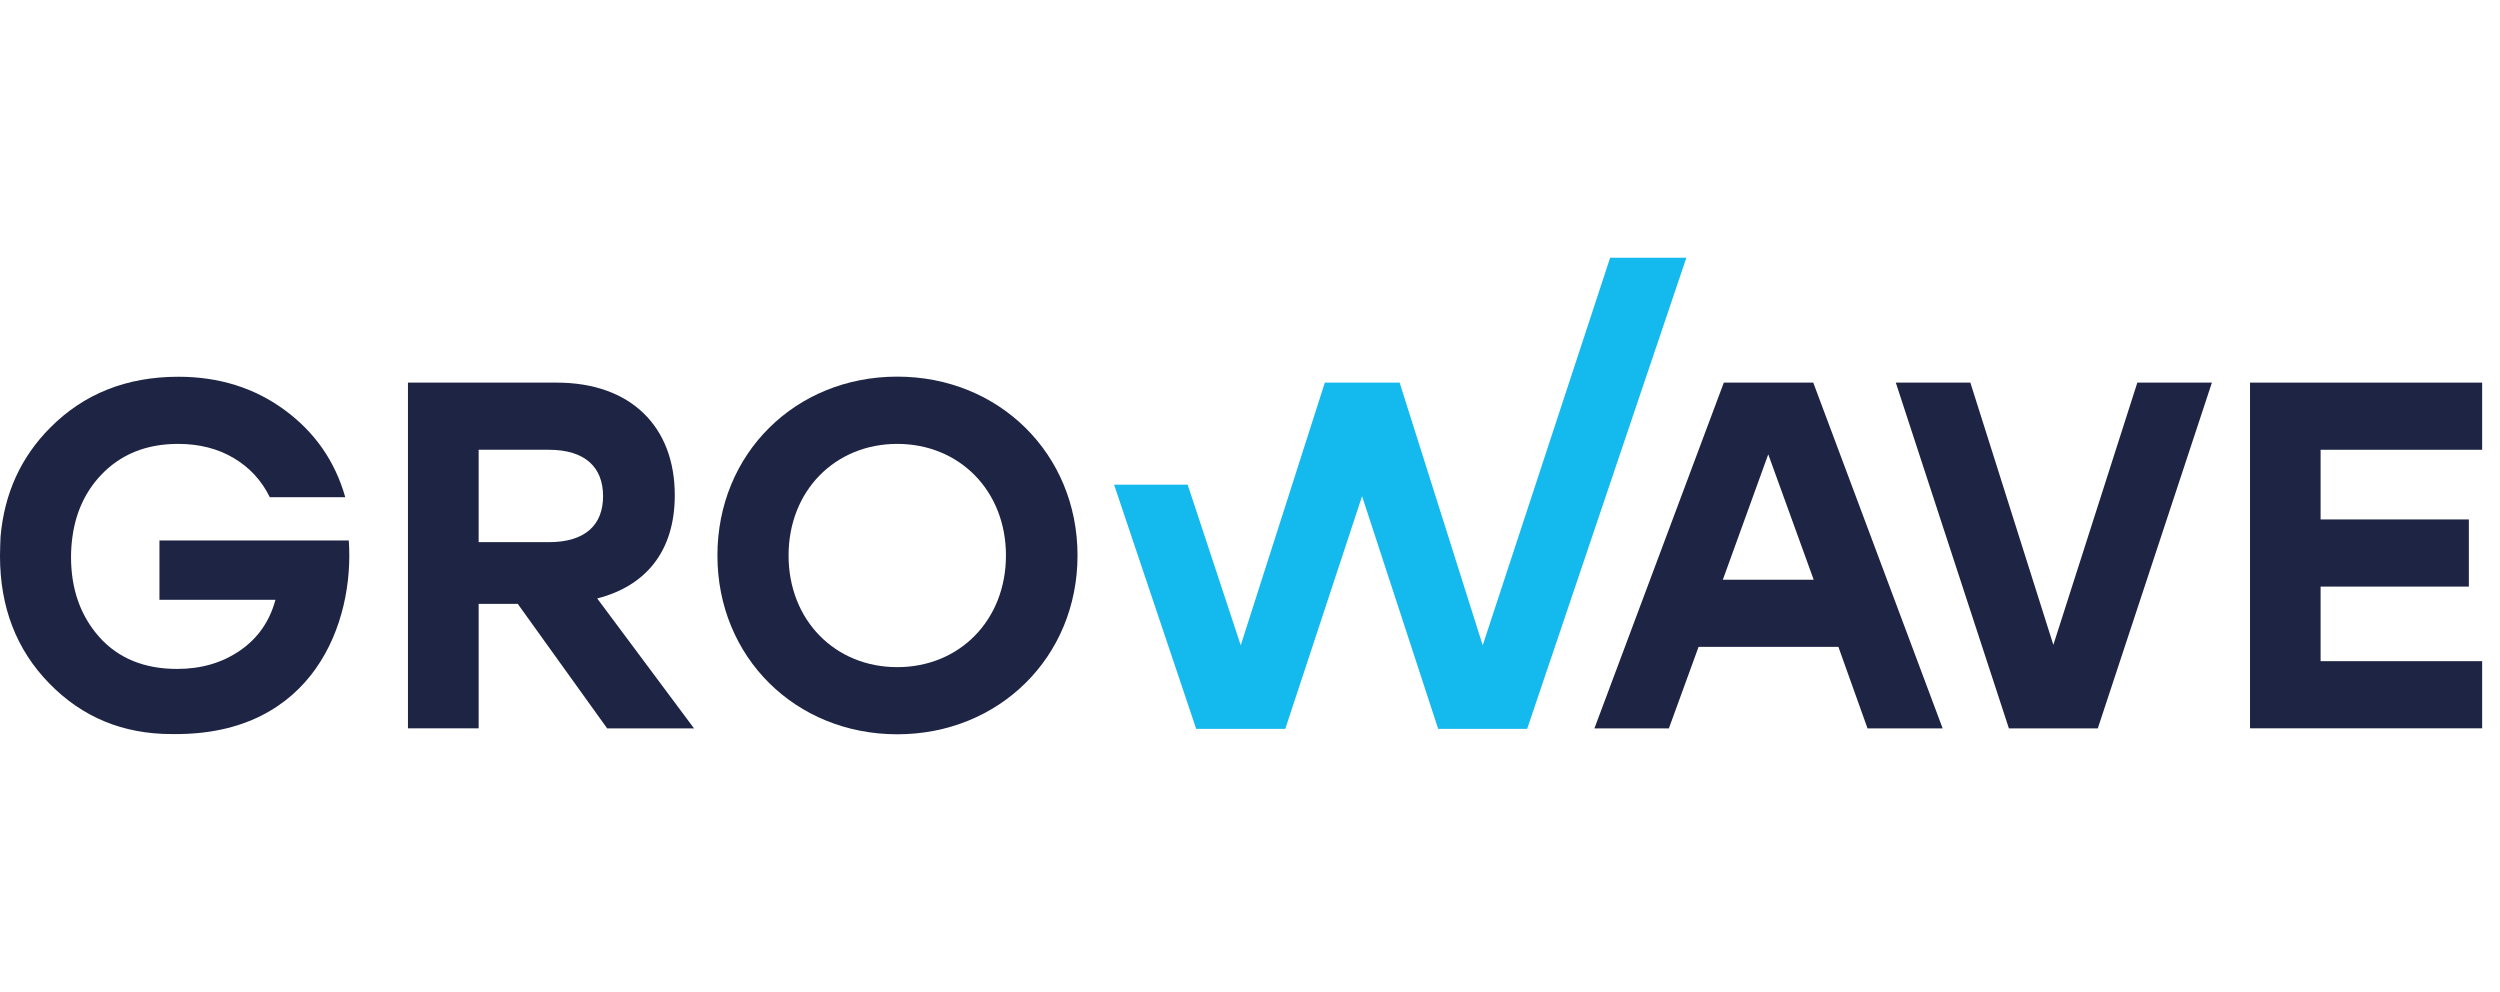
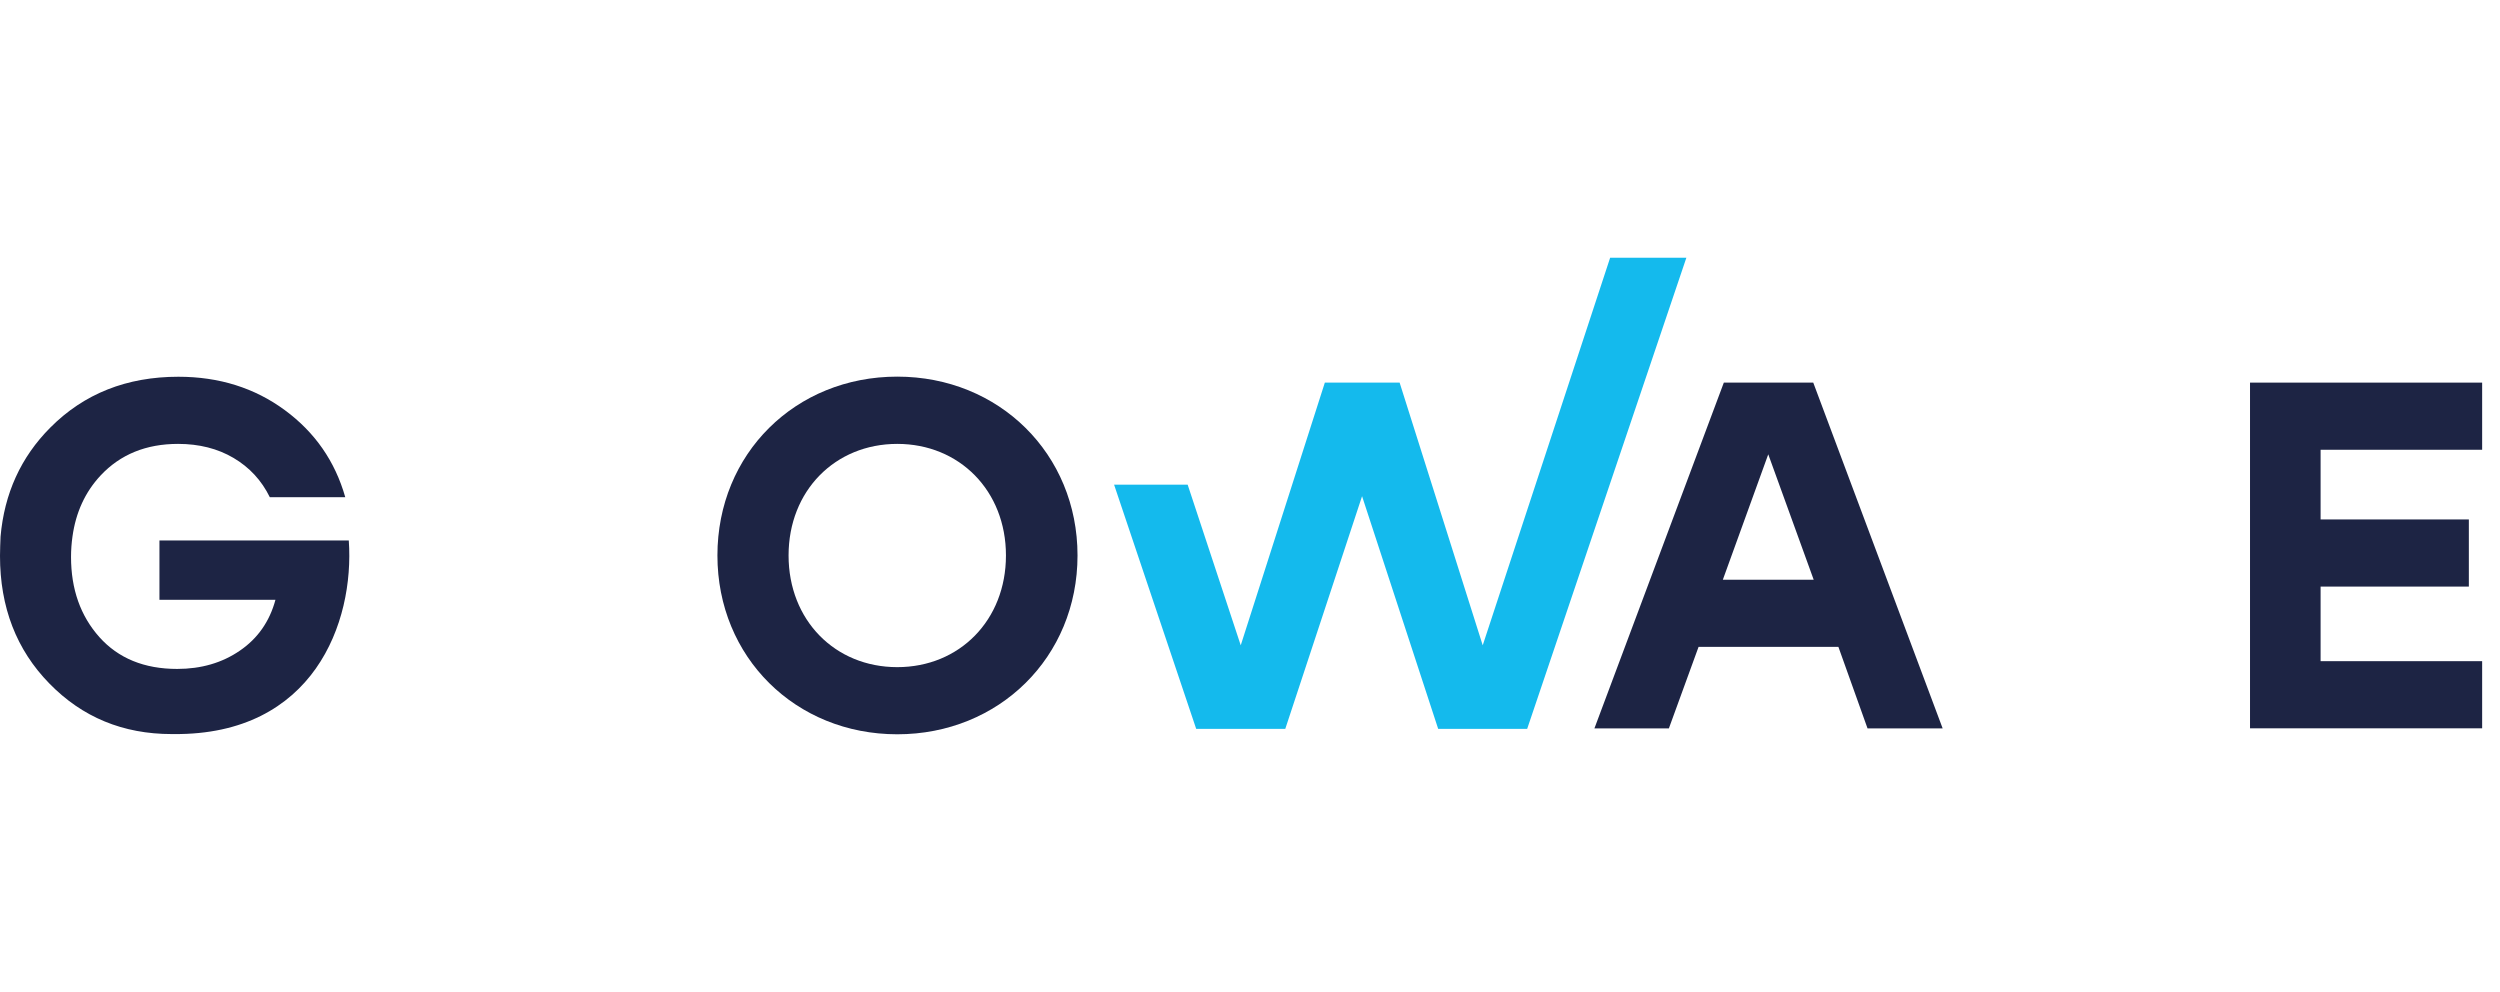
<svg xmlns="http://www.w3.org/2000/svg" width="126" height="50" viewBox="0 0 126 50" fill="none">
  <path d="M84.993 12.99H81.151L74.729 32.524L70.541 19.284H70.536H66.777H66.772L62.533 32.524L59.858 24.427H56.15L60.288 36.735H64.778L68.648 25.008L72.484 36.735H76.969L84.993 12.99Z" fill="#14BAED" />
  <path d="M17.579 27.241H17.529H16.747H8.036V30.229H13.883C13.587 31.324 12.989 32.178 12.09 32.792C11.197 33.407 10.141 33.714 8.929 33.714C7.271 33.714 5.964 33.178 5.009 32.111C4.054 31.039 3.58 29.693 3.58 28.068C3.58 27.711 3.607 27.37 3.652 27.046C3.82 25.829 4.289 24.801 5.071 23.963C6.065 22.902 7.366 22.372 8.974 22.372C10.035 22.372 10.968 22.607 11.772 23.081C12.576 23.556 13.185 24.215 13.598 25.058H17.401C16.887 23.249 15.871 21.786 14.352 20.669C12.833 19.552 11.046 18.988 8.991 18.988C6.388 18.988 4.233 19.842 2.535 21.551C1.05 23.042 0.218 24.874 0.028 27.046C0.017 27.359 0 27.683 0 28.018C0 30.603 0.826 32.748 2.485 34.445C4.144 36.148 6.199 36.997 8.656 36.997C8.695 36.997 8.728 36.997 8.767 36.997C15.793 37.053 17.87 31.385 17.579 27.241Z" fill="#1D2444" />
-   <path d="M26.096 30.436H24.124V36.707H20.561V19.284H28.056C31.792 19.284 34.009 21.501 34.009 24.957C34.009 27.794 32.54 29.537 30.099 30.162L34.98 36.712H30.602L26.096 30.436ZM24.124 27.325H27.659C29.524 27.325 30.395 26.432 30.395 25.008C30.395 23.561 29.502 22.668 27.659 22.668H24.124V27.325Z" fill="#1D2444" />
  <path d="M54.307 27.995C54.307 33.122 50.348 37.008 45.222 37.008C40.095 37.008 36.158 33.127 36.158 27.995C36.158 22.863 40.09 18.982 45.222 18.982C50.348 18.982 54.307 22.869 54.307 27.995ZM39.744 27.995C39.744 31.257 42.083 33.624 45.222 33.624C48.36 33.624 50.7 31.257 50.7 27.995C50.7 24.734 48.355 22.372 45.222 22.372C42.089 22.372 39.744 24.734 39.744 27.995Z" fill="#1D2444" />
  <path d="M92.655 32.602H85.608L84.111 36.712H80.358L86.881 19.284H91.388L97.91 36.712H94.124L92.655 32.602ZM91.41 29.218L89.12 22.897L86.831 29.218H91.41Z" fill="#1D2444" />
-   <path d="M111.48 19.284L105.728 36.712H101.249L95.548 19.284H99.306L103.489 32.502L107.722 19.284H111.48Z" fill="#1D2444" />
  <path d="M116.958 22.668V26.18H124.43V29.564H116.958V33.323H125.1V36.707H113.401V19.284H125.1V22.668H116.958Z" fill="#1D2444" />
</svg>